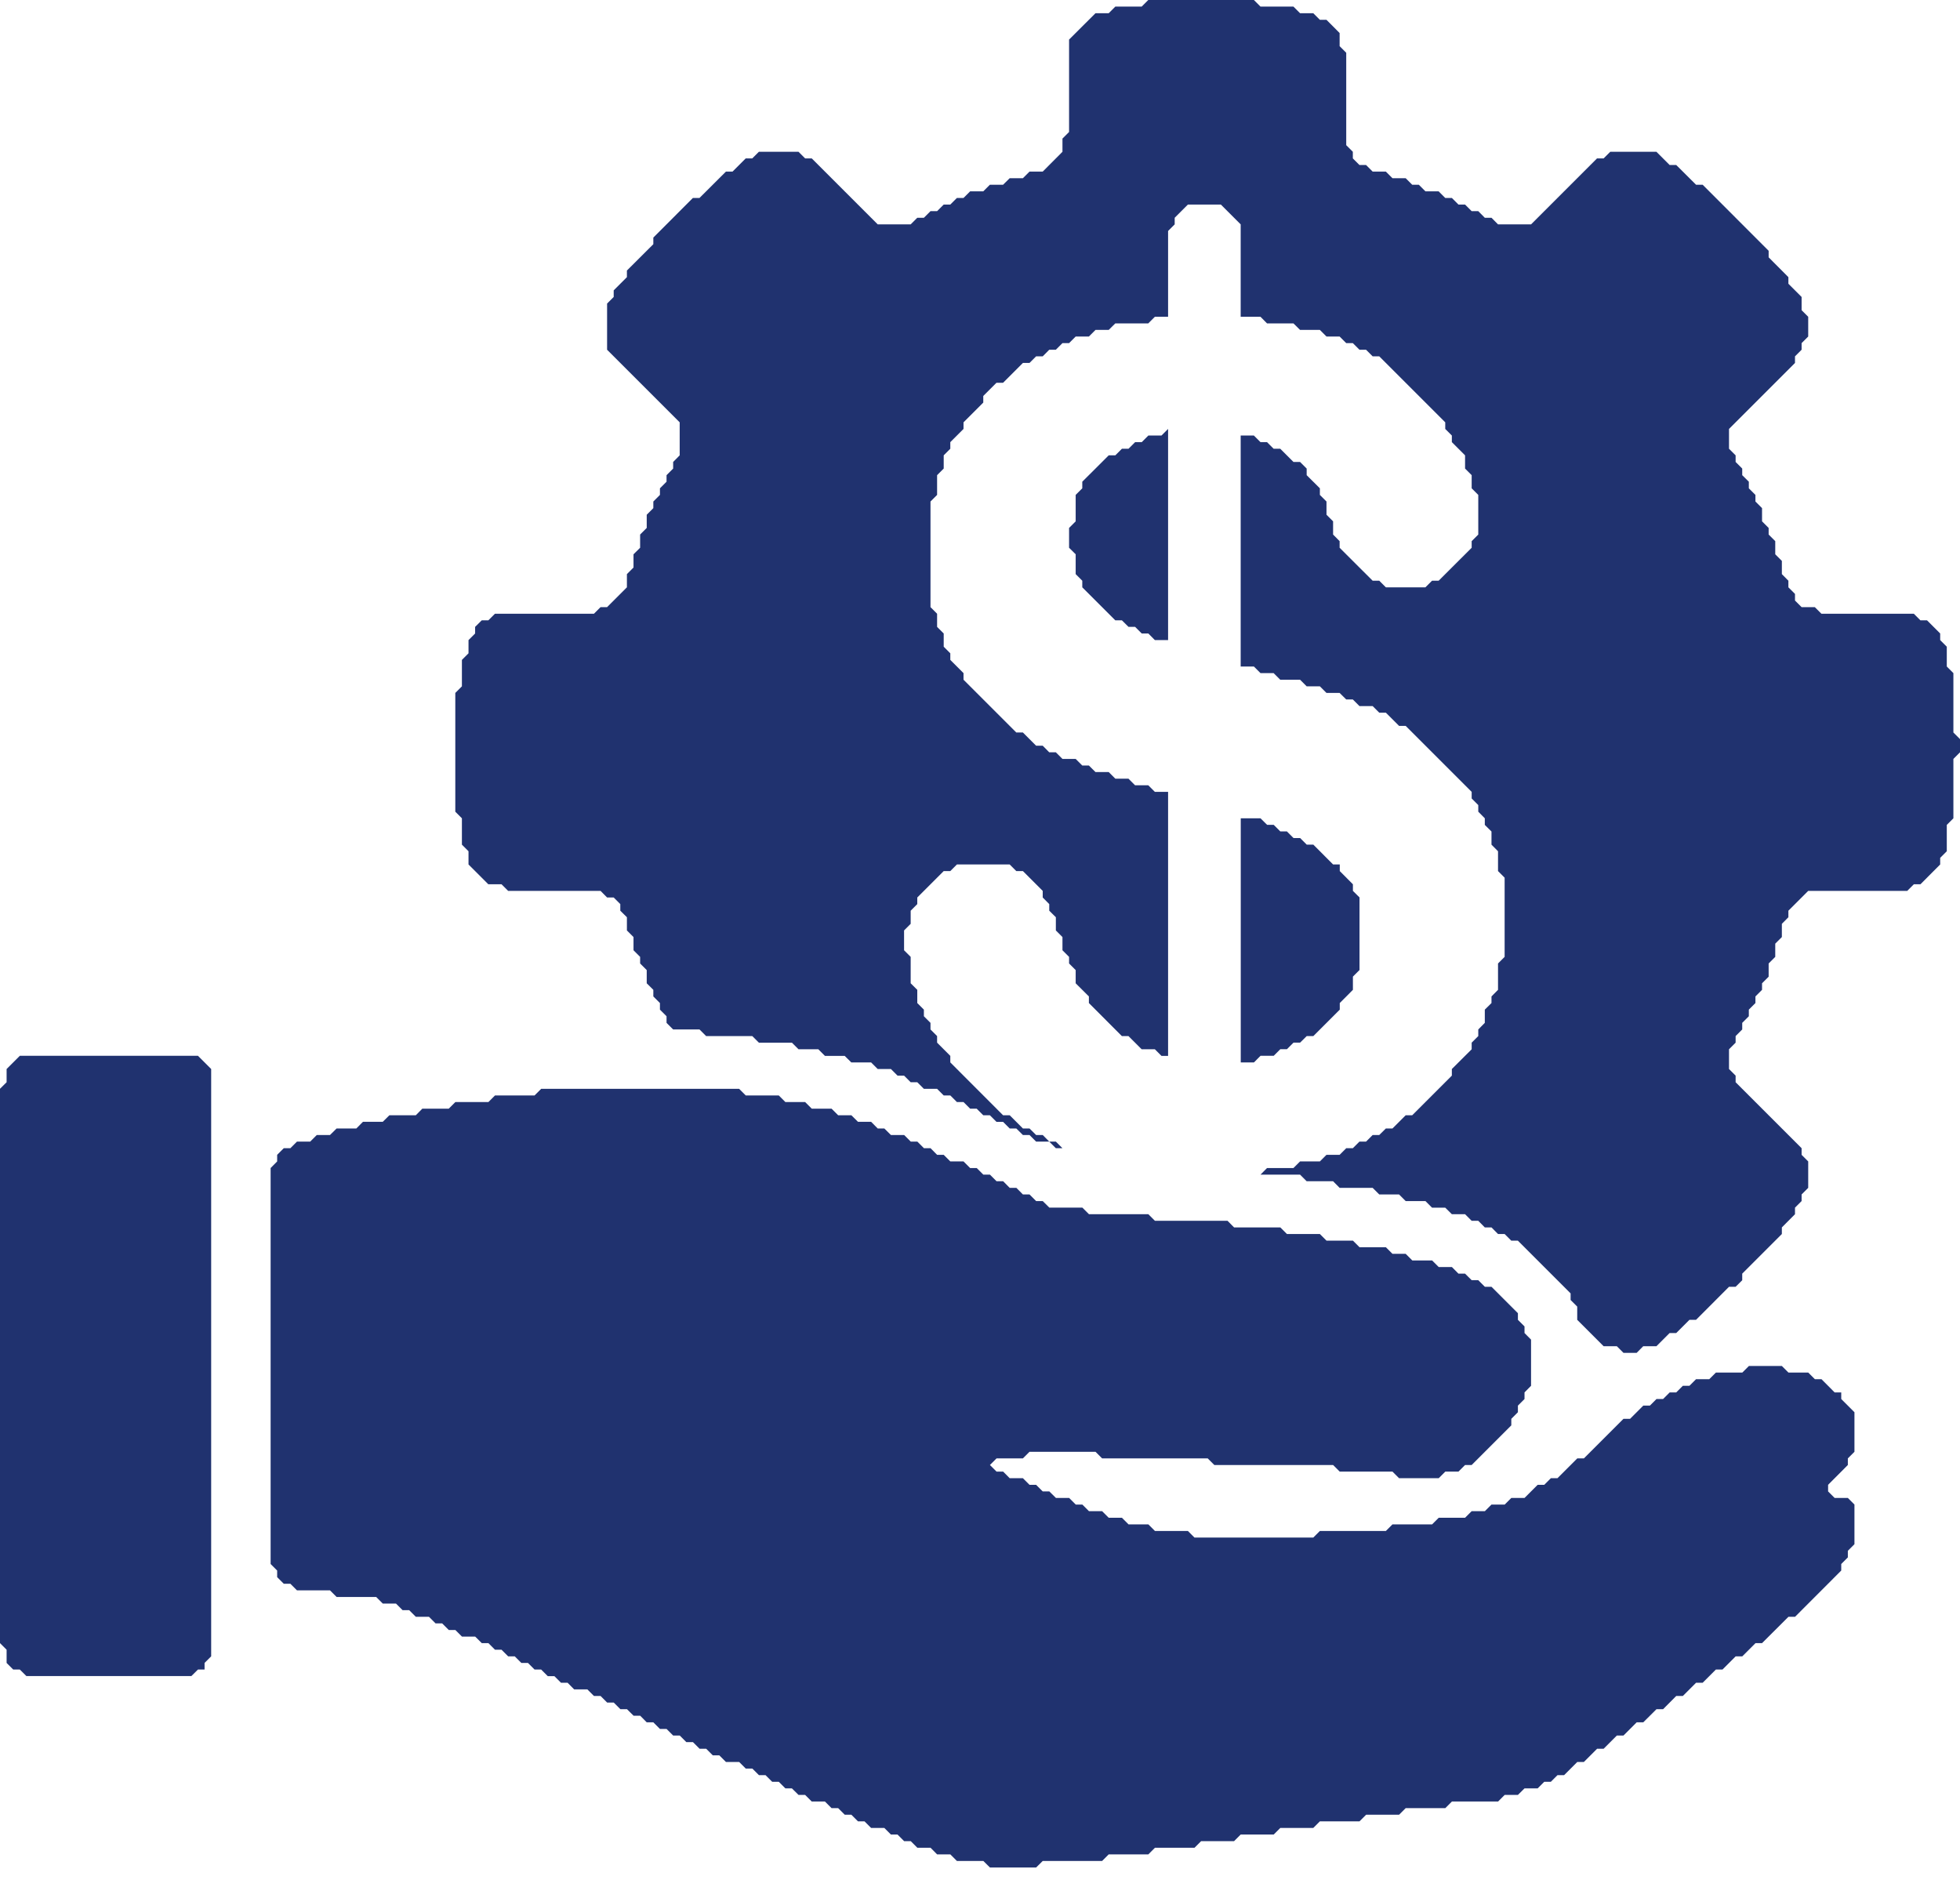
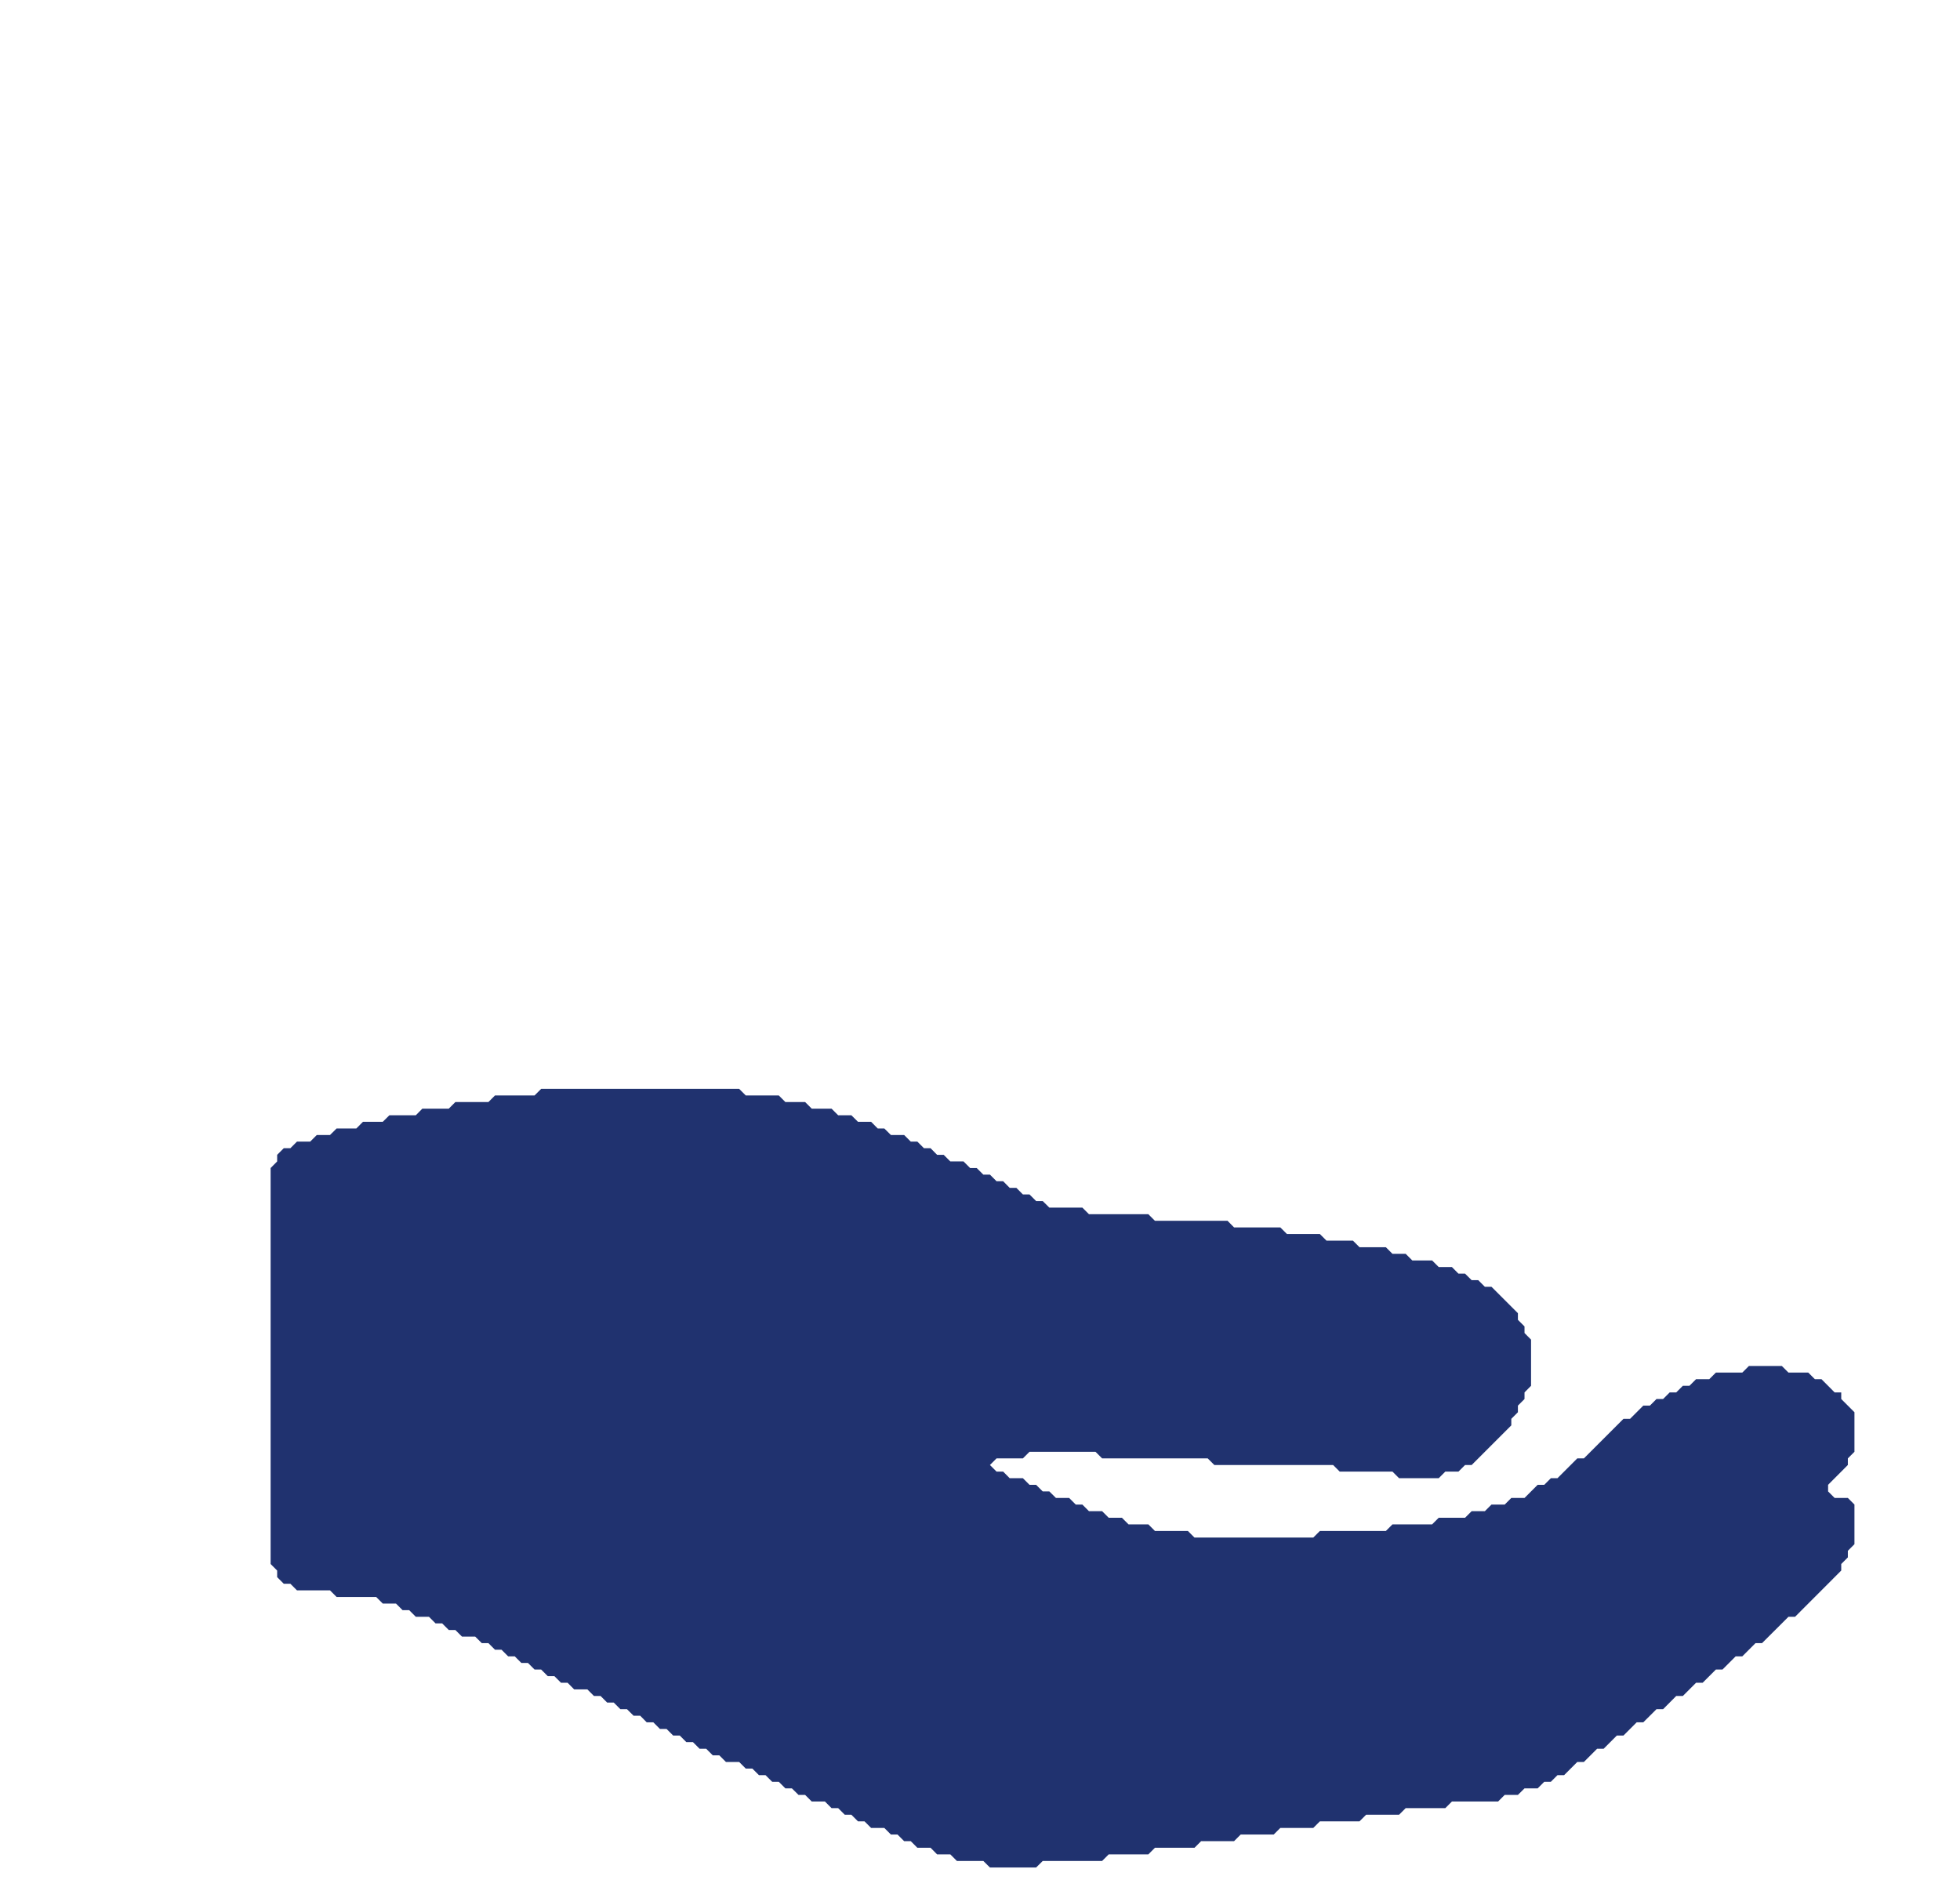
<svg xmlns="http://www.w3.org/2000/svg" width="27" height="26" viewBox="0 0 27 26" fill="none">
  <path d="M7.455 15L7.364 15.091H6.819L6.728 15.182H6.273L6.182 15.273H5.818L5.728 15.364H5.364L5.273 15.454H5L4.909 15.546H4.637L4.546 15.636H4.364L4.273 15.727H4.091L4 15.818H3.909L3.818 15.909V16L3.728 16.091V21.546L3.818 21.636V21.727L3.909 21.818H4L4.091 21.909H4.546L4.637 22H5.182L5.273 22.091H5.455L5.546 22.182H5.637L5.728 22.273H5.909L6 22.364H6.091L6.182 22.455H6.273L6.364 22.546H6.546L6.637 22.636H6.728L6.819 22.727H6.909L7 22.818H7.091L7.182 22.909H7.273L7.364 23H7.455L7.546 23.091H7.637L7.728 23.182H7.819L7.909 23.273H8.091L8.182 23.364H8.273L8.364 23.455H8.455L8.546 23.546H8.637L8.728 23.636H8.819L8.909 23.727H9L9.091 23.818H9.182L9.273 23.909H9.364L9.455 24H9.546L9.637 24.091H9.728L9.819 24.182H9.909L10 24.273H10.182L10.273 24.364H10.364L10.455 24.455H10.546L10.637 24.546H10.728L10.819 24.637H10.909L11 24.727H11.091L11.182 24.818H11.364L11.455 24.909H11.546L11.637 25H11.728L11.819 25.091H11.909L12 25.182H12.182L12.273 25.273H12.364L12.455 25.364H12.546L12.637 25.455H12.819L12.909 25.546H13.091L13.182 25.637H13.546L13.637 25.727H14.273L14.364 25.637H15.182L15.273 25.546H15.819L15.91 25.455H16.455L16.546 25.364H17L17.091 25.273H17.546L17.637 25.182H18.091L18.182 25.091H18.728L18.819 25H19.273L19.364 24.909H19.91L20.001 24.818H20.637L20.728 24.727H20.91L21.001 24.637H21.182L21.273 24.546H21.364L21.455 24.455H21.546L21.728 24.273H21.819L22.001 24.091H22.091L22.273 23.909H22.364L22.546 23.727H22.637L22.819 23.546H22.91L23.091 23.364H23.182L23.364 23.182H23.455L23.637 23H23.728L23.91 22.818H24.001L24.183 22.636H24.273L24.637 22.273H24.728L25.364 21.636V21.546L25.455 21.455V21.364L25.546 21.273V20.727L25.455 20.636H25.273L25.183 20.546V20.455L25.455 20.182V20.091L25.546 20V19.455L25.364 19.273V19.182H25.273L25.092 19H25.001L24.91 18.909H24.637L24.546 18.818H24.092L24.001 18.909H23.637L23.546 19H23.364L23.273 19.091H23.182L23.091 19.182H23.001L22.91 19.273H22.819L22.728 19.364H22.637L22.455 19.546H22.364L21.819 20.091H21.728L21.455 20.364H21.364L21.273 20.455H21.182L21.001 20.636H20.819L20.728 20.727H20.546L20.455 20.818H20.273L20.182 20.909H19.819L19.728 21H19.182L19.091 21.091H18.182L18.091 21.182H16.455L16.364 21.091H15.91L15.819 21H15.546L15.455 20.909H15.273L15.182 20.818H15.001L14.91 20.727H14.819L14.728 20.636H14.546L14.455 20.546H14.364L14.273 20.455H14.182L14.091 20.364H13.909L13.819 20.273H13.728L13.637 20.182L13.728 20.091H14.091L14.182 20H15.091L15.182 20.091H16.637L16.728 20.182H18.364L18.455 20.273H19.182L19.273 20.364H19.819L19.91 20.273H20.091L20.182 20.182H20.273L20.819 19.636V19.546L20.91 19.455V19.364L21.001 19.273V19.182L21.091 19.091V18.455L21.001 18.364V18.273L20.91 18.182V18.091L20.546 17.727H20.455L20.364 17.636H20.273L20.182 17.546H20.091L20.001 17.455H19.819L19.728 17.364H19.455L19.364 17.273H19.182L19.091 17.182H18.728L18.637 17.091H18.273L18.182 17H17.728L17.637 16.909H17L16.91 16.818H15.91L15.819 16.727H15.001L14.91 16.636H14.455L14.364 16.546H14.273L14.182 16.455H14.091L14.001 16.364H13.909L13.819 16.273H13.728L13.637 16.182H13.546L13.455 16.091H13.364L13.273 16H13.091L13 15.909H12.909L12.819 15.818H12.728L12.637 15.727H12.546L12.455 15.636H12.273L12.182 15.546H12.091L12 15.454H11.819L11.728 15.364H11.546L11.455 15.273H11.182L11.091 15.182H10.819L10.728 15.091H10.273L10.182 15H7.455Z" fill="#20326F" />
-   <path d="M0.273 14.545L0.091 14.727V14.909L0 14.999V22.636L0.091 22.727V22.909L0.182 23H0.273L0.364 23.09H2.636L2.727 23H2.818V22.909L2.909 22.818V14.727L2.727 14.545H0.273Z" fill="#20326F" />
-   <path d="M17.092 11.273V14.636H17.274L17.364 14.545H17.546L17.637 14.454H17.728L17.819 14.363H17.91L18.001 14.273H18.092L18.456 13.909V13.818L18.637 13.636V13.454L18.728 13.363V12.363L18.637 12.273V12.182L18.456 12V11.909H18.364L18.092 11.636H18.001L17.91 11.545H17.819L17.728 11.454H17.637L17.546 11.363H17.455L17.364 11.273H17.092Z" fill="#20326F" />
-   <path d="M16.091 5.909L16 6H15.819L15.728 6.091H15.637L15.546 6.182H15.455L15.364 6.273H15.273L14.909 6.636V6.727L14.818 6.818V7.182L14.727 7.273V7.546L14.818 7.636V7.909L14.909 8V8.091L15.364 8.546H15.455L15.546 8.636H15.637L15.728 8.727H15.819L15.909 8.818H16.091V5.909Z" fill="#20326F" />
-   <path d="M15.818 0L15.727 0.091H15.364L15.273 0.182H15.091L14.727 0.545V1.818L14.636 1.909V2.091L14.364 2.364H14.182L14.091 2.455H13.909L13.818 2.545H13.636L13.545 2.636H13.364L13.273 2.727H13.182L13.091 2.818H13L12.909 2.909H12.818L12.727 3H12.636L12.545 3.091H12.091L11.182 2.182H11.091L11 2.091H10.454L10.363 2.182H10.273L10.091 2.364H10L9.636 2.727H9.545L9 3.273V3.364L8.636 3.727V3.818L8.454 4V4.091L8.363 4.182V4.818L9.363 5.818V6.273L9.273 6.364V6.455L9.182 6.546V6.636L9.091 6.727V6.818L9 6.909V7L8.909 7.091V7.273L8.818 7.364V7.546L8.727 7.636V7.818L8.636 7.909V8.091L8.363 8.364H8.273L8.182 8.455H6.818L6.727 8.546H6.636L6.545 8.636V8.727L6.454 8.818V9L6.363 9.091V9.455L6.272 9.546V11.182L6.363 11.273V11.636L6.454 11.727V11.909L6.727 12.182H6.909L7 12.273H8.273L8.363 12.364H8.454L8.545 12.455V12.546L8.636 12.636V12.818L8.727 12.909V13.091L8.818 13.182V13.273L8.909 13.364V13.546L9 13.636V13.727L9.091 13.818V13.909L9.182 14V14.091L9.273 14.182H9.636L9.727 14.273H10.363L10.454 14.364H10.909L11 14.455H11.273L11.364 14.546H11.636L11.727 14.636H12L12.091 14.727H12.273L12.364 14.818H12.454L12.545 14.909H12.636L12.727 15H12.909L13 15.091H13.091L13.182 15.182H13.273L13.364 15.273H13.454L13.545 15.364H13.636L13.727 15.455H13.818L13.909 15.546H14L14.091 15.636H14.182L14.273 15.727H14.454L14.545 15.818H14.727H14.636L14.545 15.727H14.454L14.364 15.636H14.273L14.182 15.546H14.091L13.909 15.364H13.818L13.091 14.636V14.546L12.909 14.364V14.273L12.818 14.182V14.091L12.727 14V13.909L12.636 13.818V13.636L12.545 13.546V13.182L12.454 13.091V12.818L12.545 12.727V12.546L12.636 12.455V12.364L13 12H13.091L13.182 11.909H13.909L14 12H14.091L14.364 12.273V12.364L14.454 12.455V12.546L14.545 12.636V12.818L14.636 12.909V13.091L14.727 13.182V13.273L14.818 13.364V13.546L15 13.727V13.818L15.454 14.273H15.545L15.727 14.455H15.909L16 14.546H16.091V10.909H15.909L15.818 10.818H15.636L15.545 10.727H15.364L15.273 10.636H15.091L15 10.546H14.909L14.818 10.455H14.636L14.545 10.364H14.454L14.364 10.273H14.273L14.091 10.091H14L13.273 9.364V9.273L13.091 9.091V9L13 8.909V8.727L12.909 8.636V8.455L12.818 8.364V6.909L12.909 6.818V6.546L13 6.455V6.273L13.091 6.182V6.091L13.273 5.909V5.818L13.545 5.546V5.455L13.727 5.273H13.818L14.091 5H14.182L14.273 4.909H14.364L14.454 4.818H14.545L14.636 4.727H14.727L14.818 4.636H15L15.091 4.545H15.273L15.364 4.455H15.818L15.909 4.364H16.091V3.182L16.182 3.091V3L16.364 2.818H16.818L17.091 3.091V4.364H17.364L17.454 4.455H17.818L17.909 4.545H18.182L18.273 4.636H18.454L18.545 4.727H18.636L18.727 4.818H18.818L18.909 4.909H19L19.909 5.818V5.909L20 6V6.091L20.182 6.273V6.455L20.273 6.546V6.727L20.364 6.818V7.364L20.273 7.455V7.546L19.818 8H19.727L19.636 8.091H19.091L19 8H18.909L18.454 7.546V7.455L18.364 7.364V7.182L18.273 7.091V6.909L18.182 6.818V6.727L18 6.546V6.455L17.909 6.364H17.818L17.636 6.182H17.545L17.454 6.091H17.364L17.273 6H17.091V9.182H17.273L17.364 9.273H17.545L17.636 9.364H17.909L18 9.455H18.182L18.273 9.546H18.454L18.545 9.636H18.636L18.727 9.727H18.909L19 9.818H19.091L19.273 10H19.364L20.273 10.909V11L20.364 11.091V11.182L20.454 11.273V11.364L20.546 11.455V11.636L20.636 11.727V12L20.727 12.091V13.182L20.636 13.273V13.636L20.546 13.727V13.818L20.454 13.909V14.091L20.364 14.182V14.273L20.273 14.364V14.455L20 14.727V14.818L19.454 15.364H19.364L19.182 15.546H19.091L19 15.636H18.909L18.818 15.727H18.727L18.636 15.818H18.545L18.454 15.909H18.273L18.182 16H17.909L17.818 16.091H17.454L17.364 16.182H17.909L18 16.273H18.364L18.454 16.364H18.909L19 16.455H19.273L19.364 16.546H19.636L19.727 16.637H19.909L20 16.727H20.182L20.273 16.818H20.364L20.454 16.909H20.546L20.636 17H20.727L20.818 17.091H20.909L21.636 17.818V17.909L21.727 18V18.182L22.091 18.546H22.273L22.364 18.637H22.546L22.636 18.546H22.818L23 18.364H23.091L23.273 18.182H23.364L23.818 17.727H23.909L24 17.637V17.546L24.546 17V16.909L24.727 16.727V16.637L24.818 16.546V16.455L24.909 16.364V16L24.818 15.909V15.818L23.909 14.909V14.818L23.818 14.727V14.455L23.909 14.364V14.273L24 14.182V14.091L24.091 14V13.909L24.182 13.818V13.727L24.273 13.636V13.546L24.364 13.455V13.273L24.455 13.182V13L24.546 12.909V12.727L24.636 12.636V12.546L24.909 12.273H26.273L26.364 12.182H26.455L26.727 11.909V11.818L26.818 11.727V11.364L26.909 11.273V10.455L27 10.364V10.182L26.909 10.091V9.273L26.818 9.182V8.909L26.727 8.818V8.727L26.546 8.546H26.455L26.364 8.455H25.091L25 8.364H24.818L24.727 8.273V8.182L24.636 8.091V8L24.546 7.909V7.727L24.455 7.636V7.455L24.364 7.364V7.273L24.273 7.182V7L24.182 6.909V6.818L24.091 6.727V6.636L24 6.546V6.455L23.909 6.364V6.273L23.818 6.182V5.909L24.727 5V4.909L24.818 4.818V4.727L24.909 4.636V4.364L24.818 4.273V4.091L24.636 3.909V3.818L24.364 3.545V3.455L23.455 2.545H23.364L23.091 2.273H23L22.818 2.091H22.182L22.091 2.182H22L21.091 3.091H20.636L20.546 3H20.454L20.364 2.909H20.273L20.182 2.818H20.091L20 2.727H19.909L19.818 2.636H19.636L19.545 2.545H19.454L19.364 2.455H19.182L19.091 2.364H18.909L18.818 2.273H18.727L18.636 2.182V2.091L18.545 2V0.727L18.454 0.636V0.455L18.273 0.273H18.182L18.091 0.182H17.909L17.818 0.091H17.364L17.273 0H15.818Z" fill="#20326F" />
</svg>